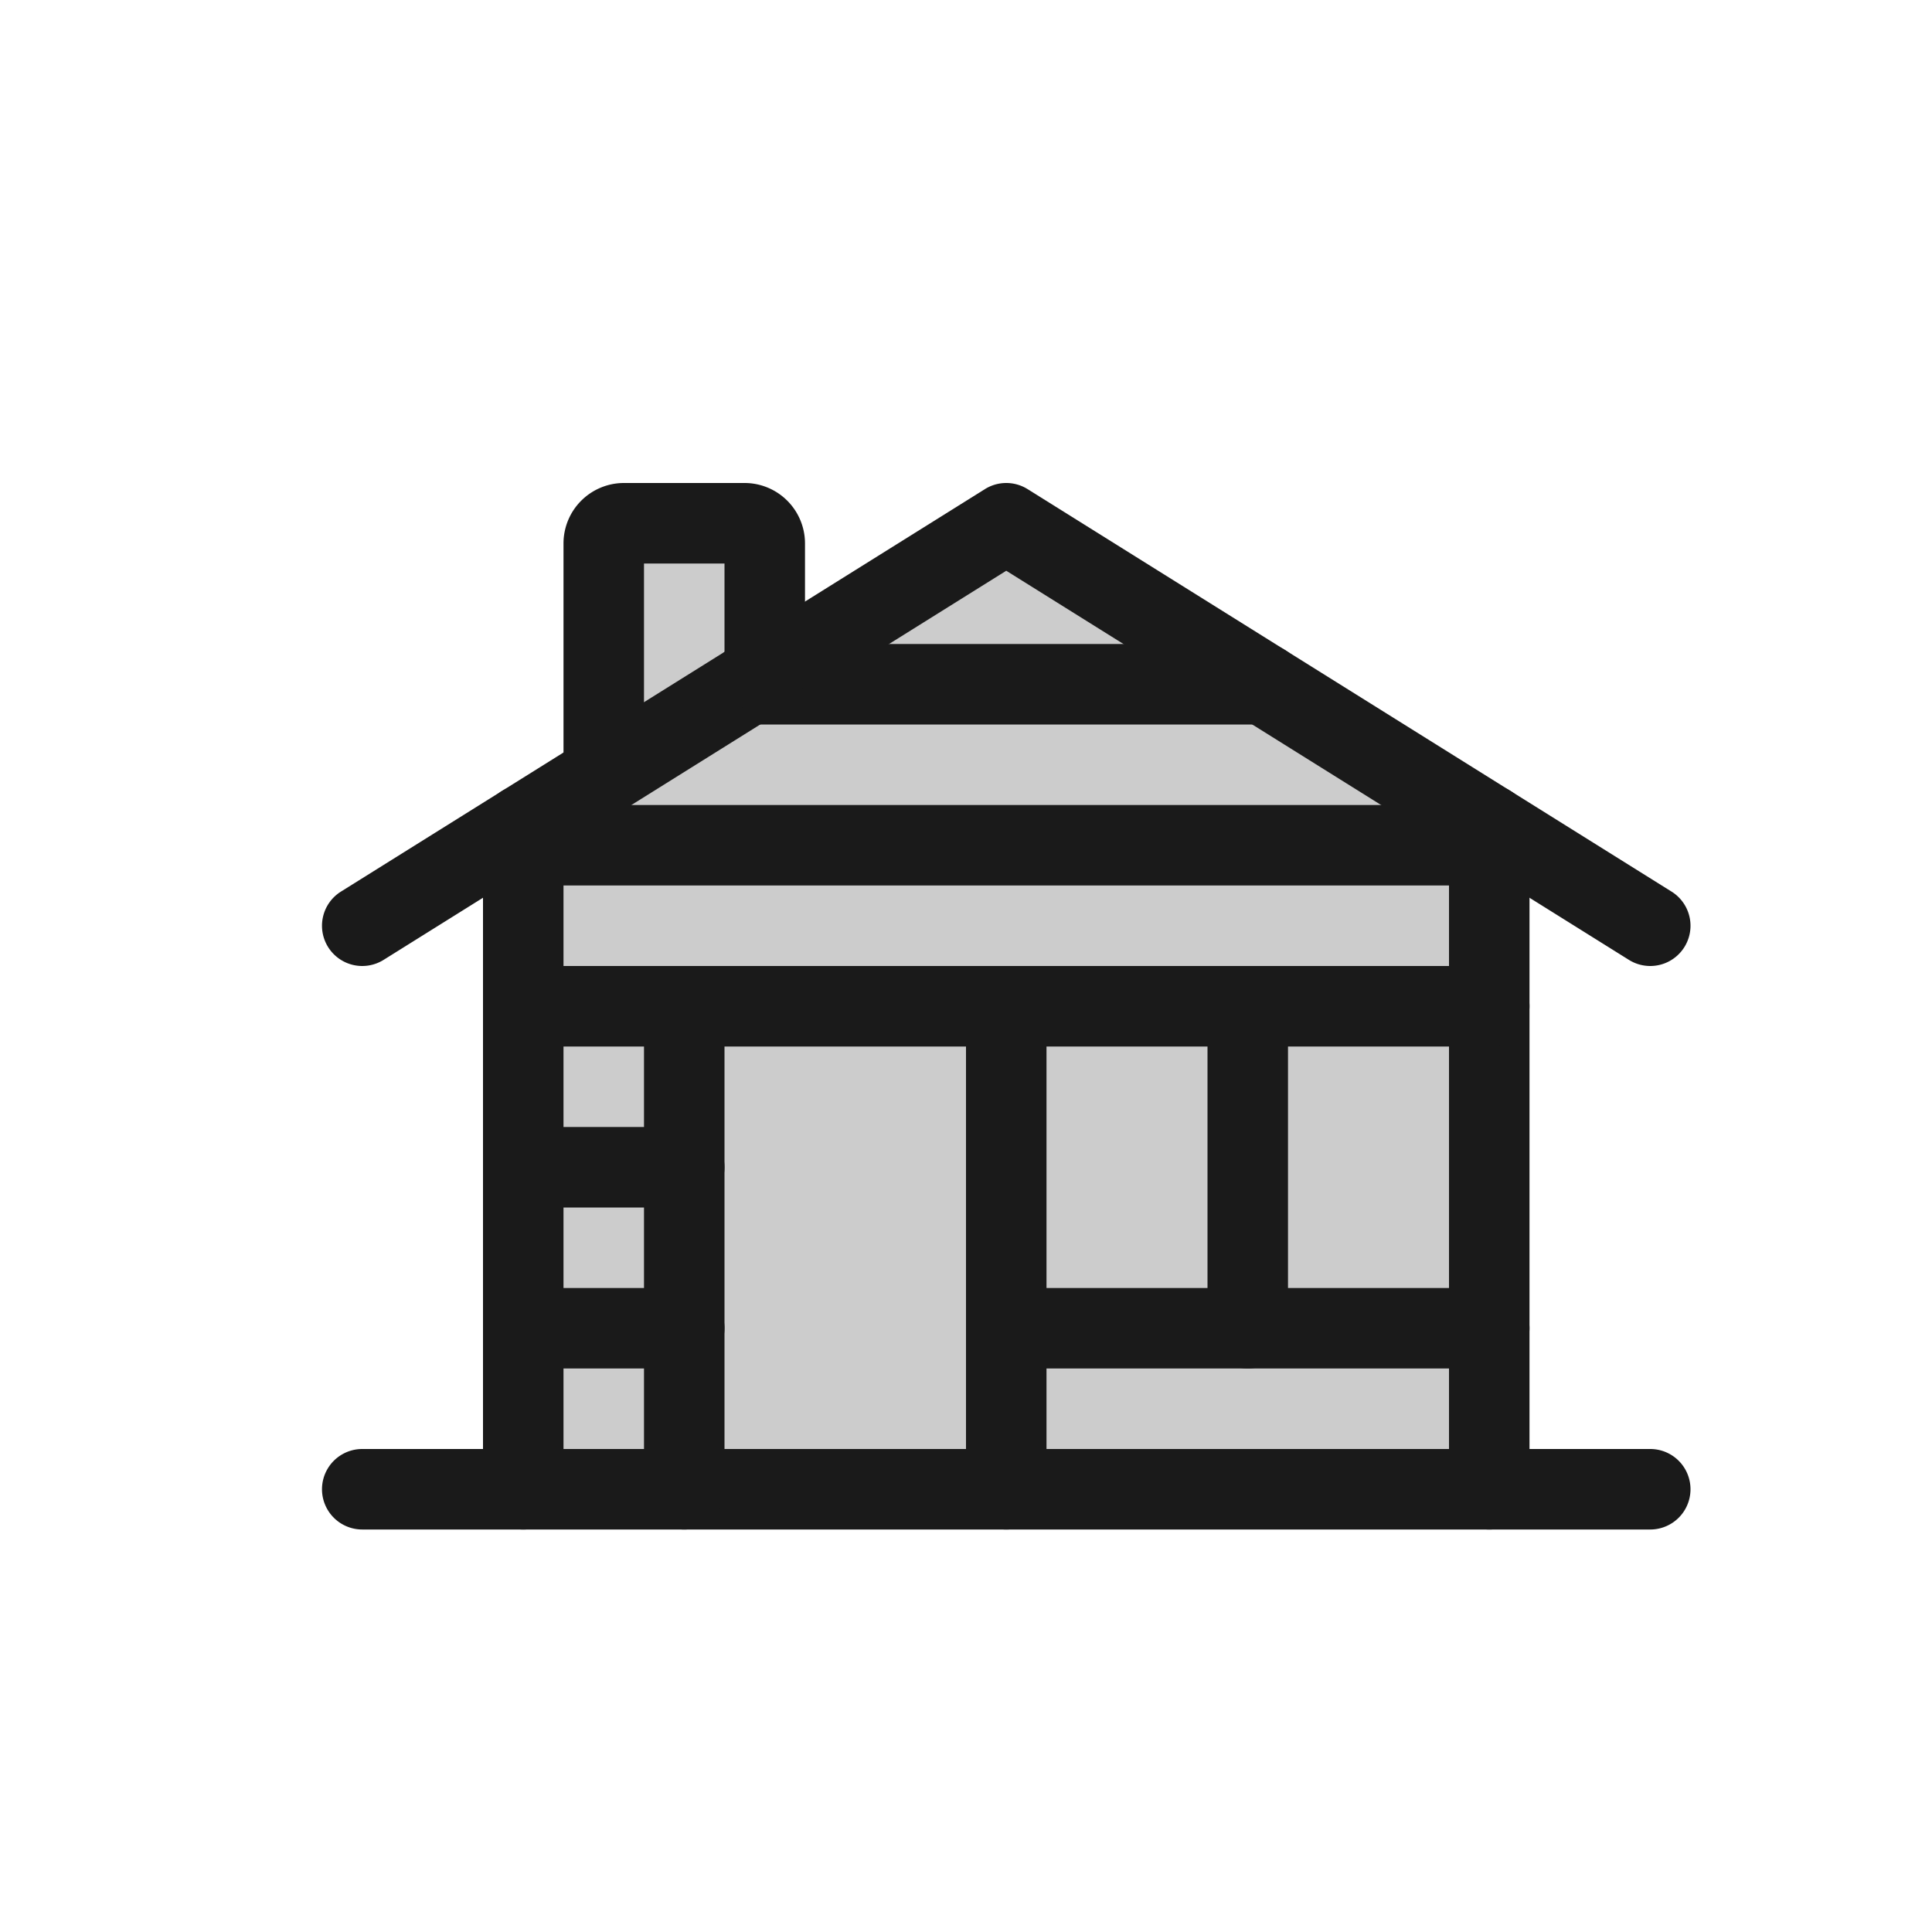
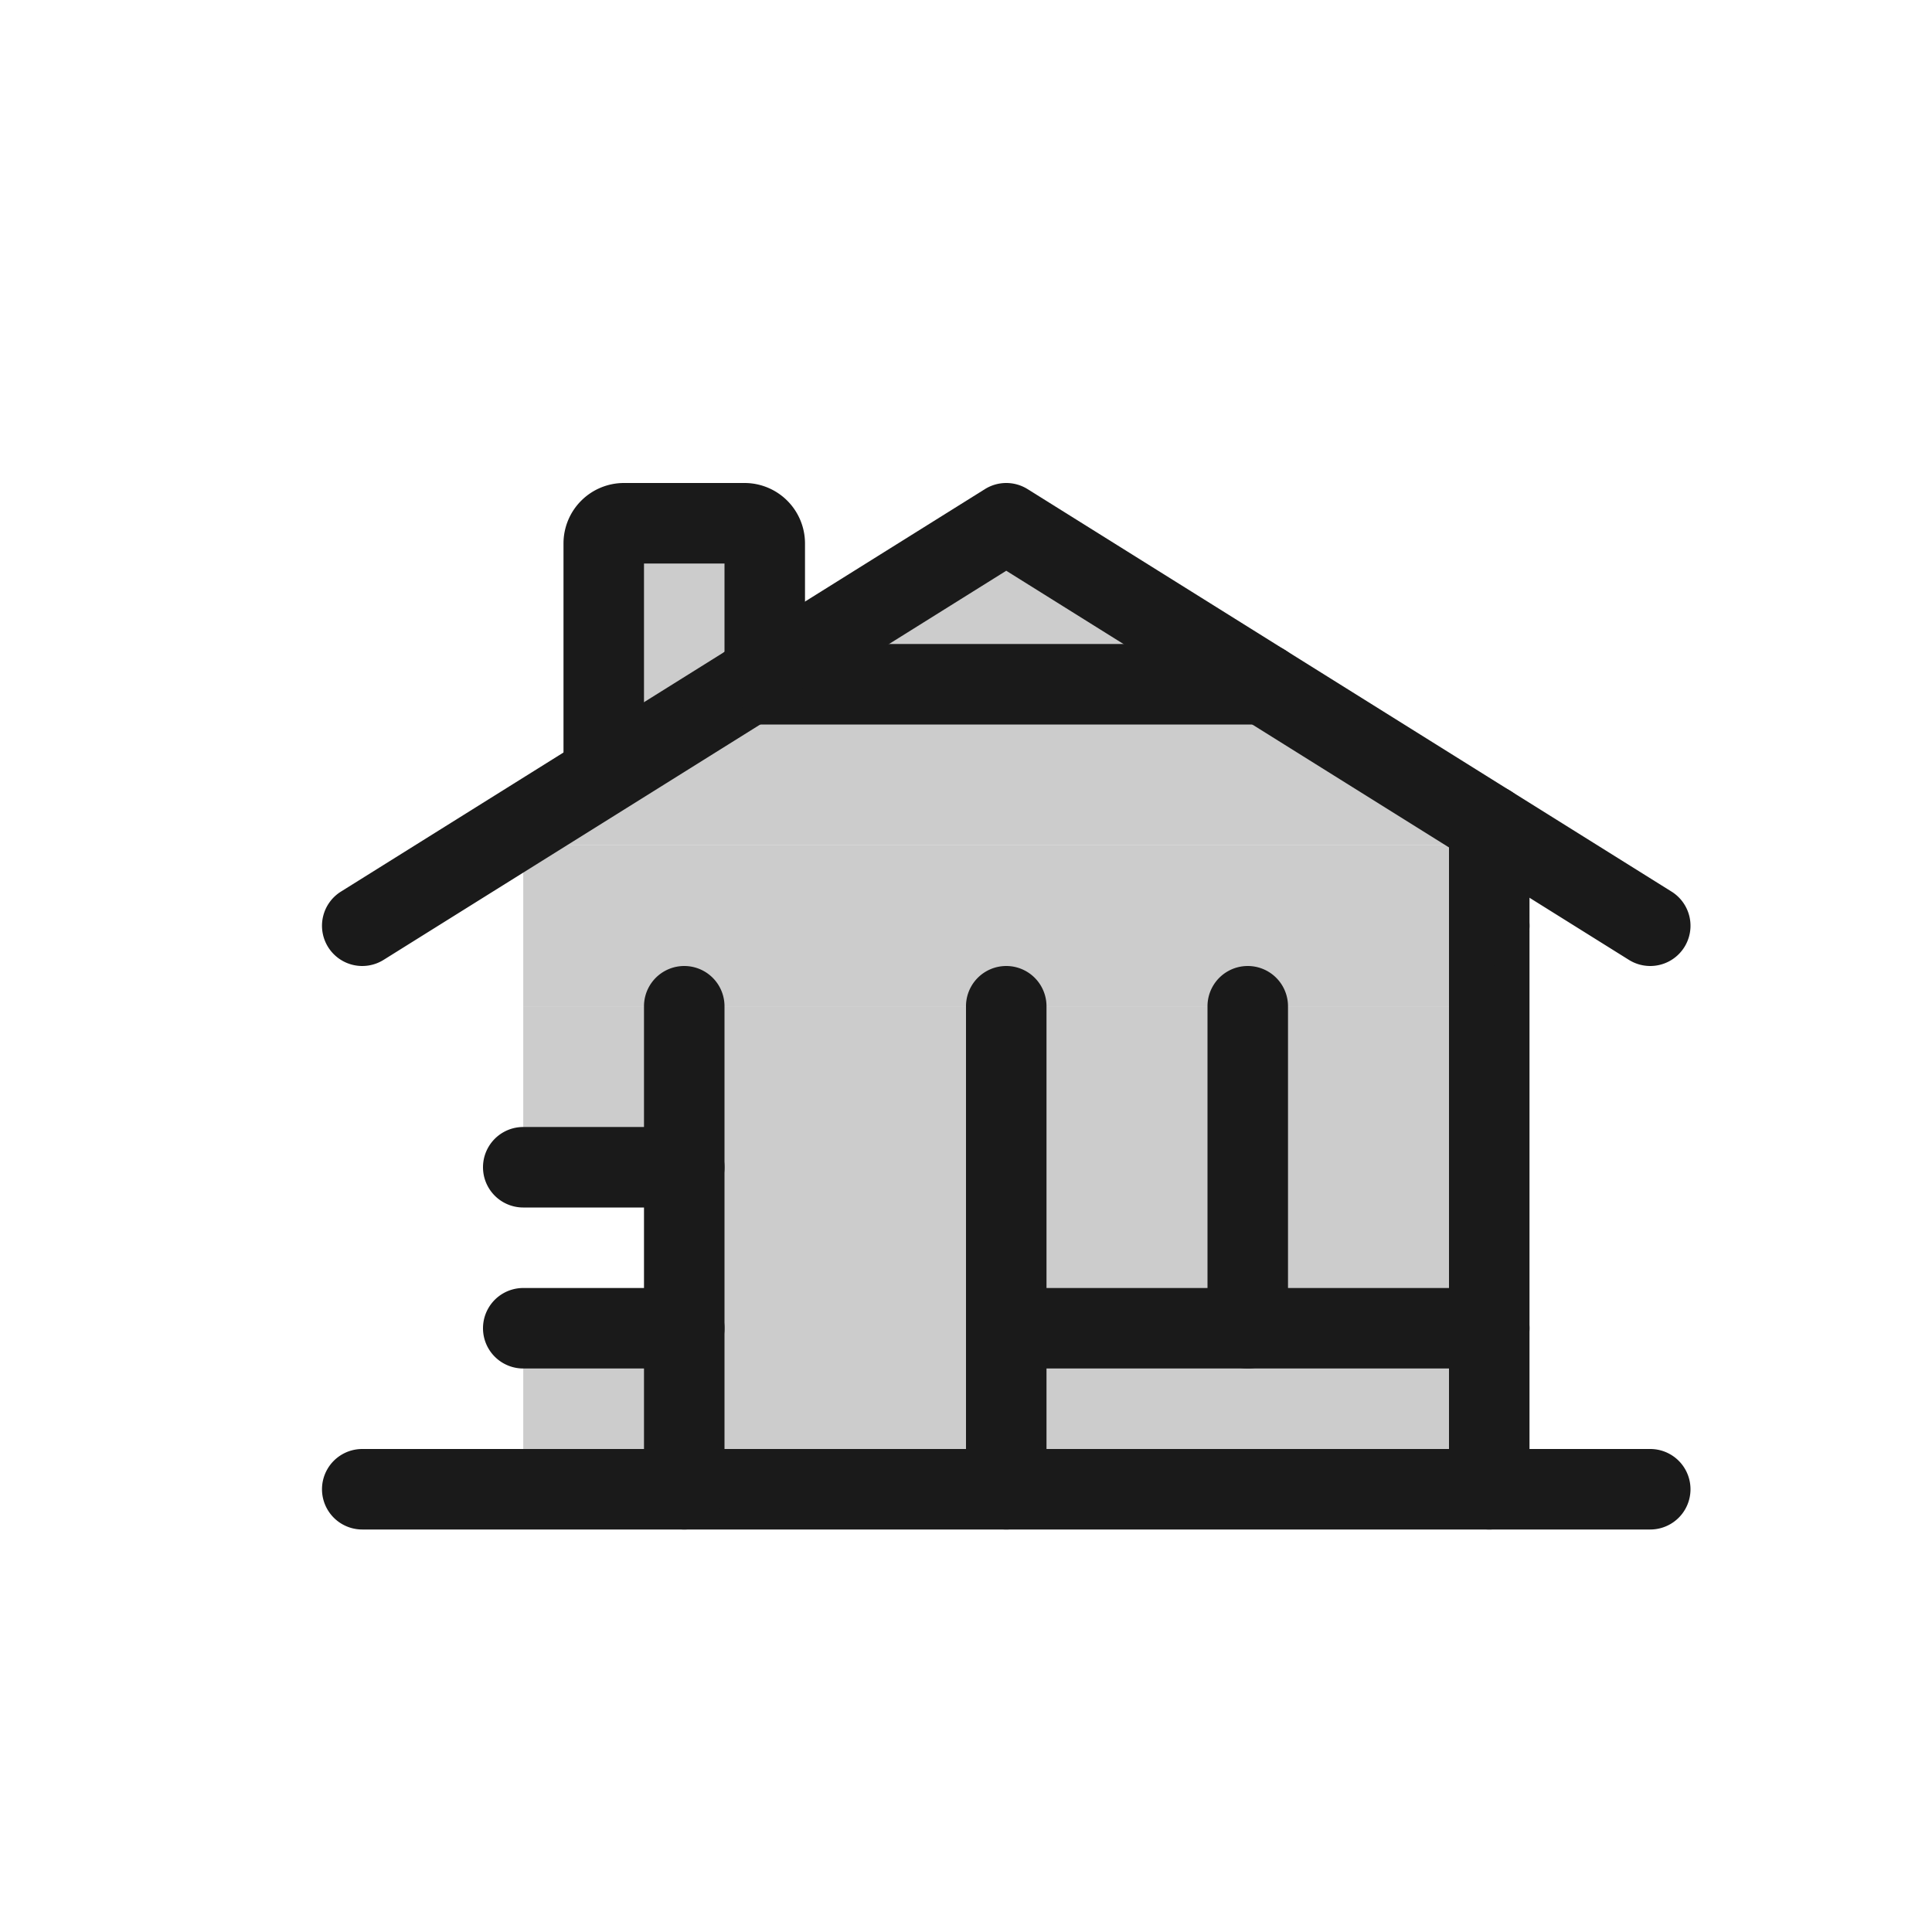
<svg xmlns="http://www.w3.org/2000/svg" height="24" viewBox="0 0 24 24" width="24">
  <defs>
    <style>.cls-1{fill:#ccc;}.cls-2{fill:#1a1a1a;}</style>
  </defs>
  <title />
  <g data-name="Layer 1" id="Layer_1">
    <polygon class="cls-1" points="6.1 10.5 9.3 8.5 15.7 8.5 18.901 10.5 6.1 10.5" />
    <rect class="cls-1" height="4" width="3" x="12.5" y="12.5" />
    <rect class="cls-1" height="2" width="2" x="6.5" y="12.5" />
    <rect class="cls-1" height="2" width="12" x="6.5" y="10.5" />
    <rect class="cls-1" height="4" width="3" x="15.5" y="12.5" />
-     <rect class="cls-1" height="2" width="2" x="6.5" y="14.5" />
    <rect class="cls-1" height="2" width="6" x="12.5" y="16.5" />
    <polygon class="cls-1" points="9.3 8.5 12.5 6.5 15.699 8.5 9.3 8.5" />
    <polygon class="cls-1" points="7.5 6.5 9.5 6.5 9.5 8.375 7.5 9.625 7.5 6.5" />
    <rect class="cls-1" height="2" width="2" x="6.5" y="16.5" />
    <rect class="cls-1" height="6" width="4" x="8.5" y="12.5" />
  </g>
  <g data-name="Layer 2 copy" id="Layer_2_copy">
    <path class="cls-2" d="M20.235,11.924,12.5,7.09,4.765,11.924a.5.5,0,1,1-.53-.848l8-5a.5.5,0,0,1,.53,0l8,5a.5.5,0,1,1-.53.848Z" />
-     <path class="cls-2" d="M6.5,19a.5.5,0,0,1-.5-.5V10.25a.5.5,0,0,1,1,0V18.5A.5.5,0,0,1,6.5,19Z" />
    <path class="cls-2" d="M18.5,19a.5.5,0,0,1-.5-.5V10.25a.5.5,0,0,1,1,0V18.5A.5.5,0,0,1,18.5,19Z" />
    <path class="cls-2" d="M20.5,19H4.5a.5.5,0,0,1,0-1h16a.5.5,0,0,1,0,1Z" />
    <path class="cls-2" d="M12.5,19a.5.5,0,0,1-.5-.5v-6a.5.5,0,0,1,1,0v6A.5.5,0,0,1,12.5,19Z" />
    <path class="cls-2" d="M8.5,19a.5.5,0,0,1-.5-.5v-6a.5.5,0,0,1,1,0v6A.5.5,0,0,1,8.5,19Z" />
    <path class="cls-2" d="M18.5,17h-6a.5.5,0,0,1,0-1h6a.5.5,0,0,1,0,1Z" />
-     <path class="cls-2" d="M18.5,13H6.5a.5.5,0,0,1,0-1h12a.5.5,0,0,1,0,1Z" />
    <path class="cls-2" d="M15.5,17a.5.5,0,0,1-.5-.5v-4a.5.5,0,0,1,1,0v4A.5.5,0,0,1,15.5,17Z" />
    <path class="cls-2" d="M8.5,17h-2a.5.5,0,0,1,0-1h2a.5.5,0,0,1,0,1Z" />
-     <path class="cls-2" d="M18.5,11H6.5a.5.5,0,0,1,0-1h12a.5.5,0,0,1,0,1Z" />
+     <path class="cls-2" d="M18.5,11H6.5h12a.5.5,0,0,1,0,1Z" />
    <path class="cls-2" d="M15.7,9H9.3a.5.5,0,0,1,0-1h6.4a.5.5,0,0,1,0,1Z" />
    <path class="cls-2" d="M8.5,15h-2a.5.5,0,0,1,0-1h2a.5.5,0,0,1,0,1Z" />
    <path class="cls-2" d="M7.5,10A.5.5,0,0,1,7,9.5V6.75A.751.751,0,0,1,7.75,6h1.5a.751.751,0,0,1,.75.75V8.375a.5.5,0,0,1-1,0V7H8V9.5A.5.5,0,0,1,7.5,10Z" />
  </g>
</svg>